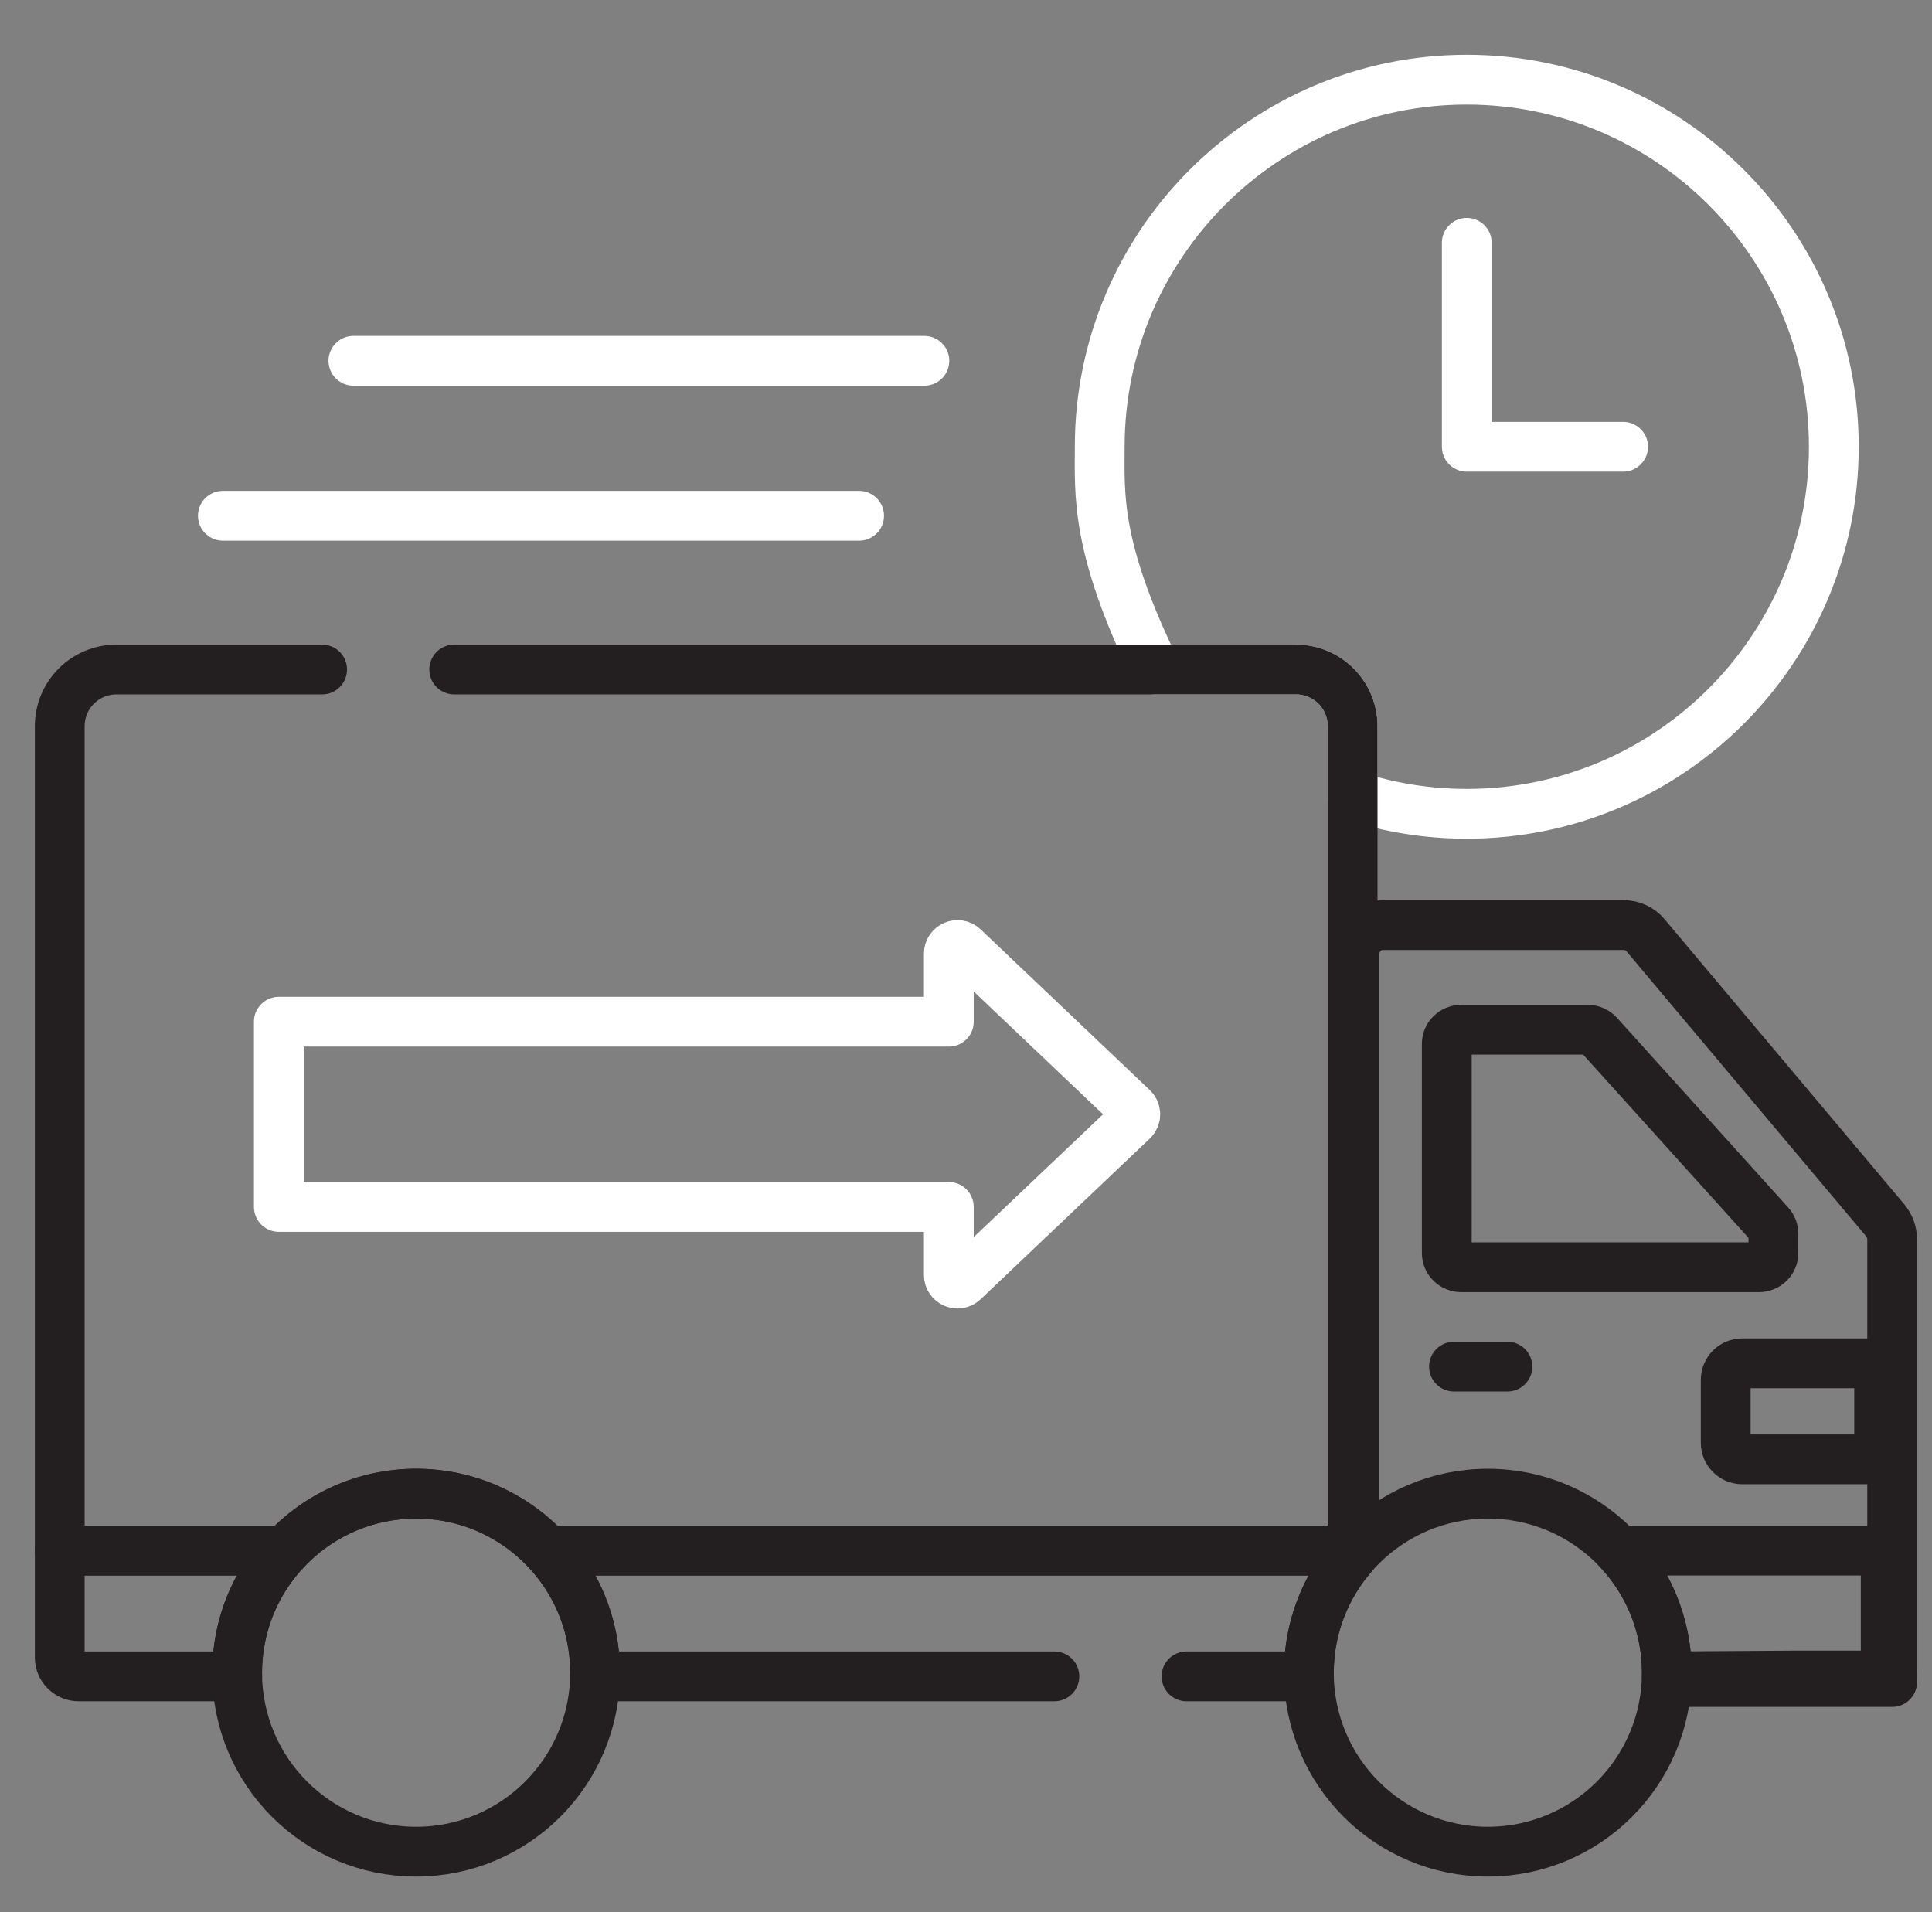
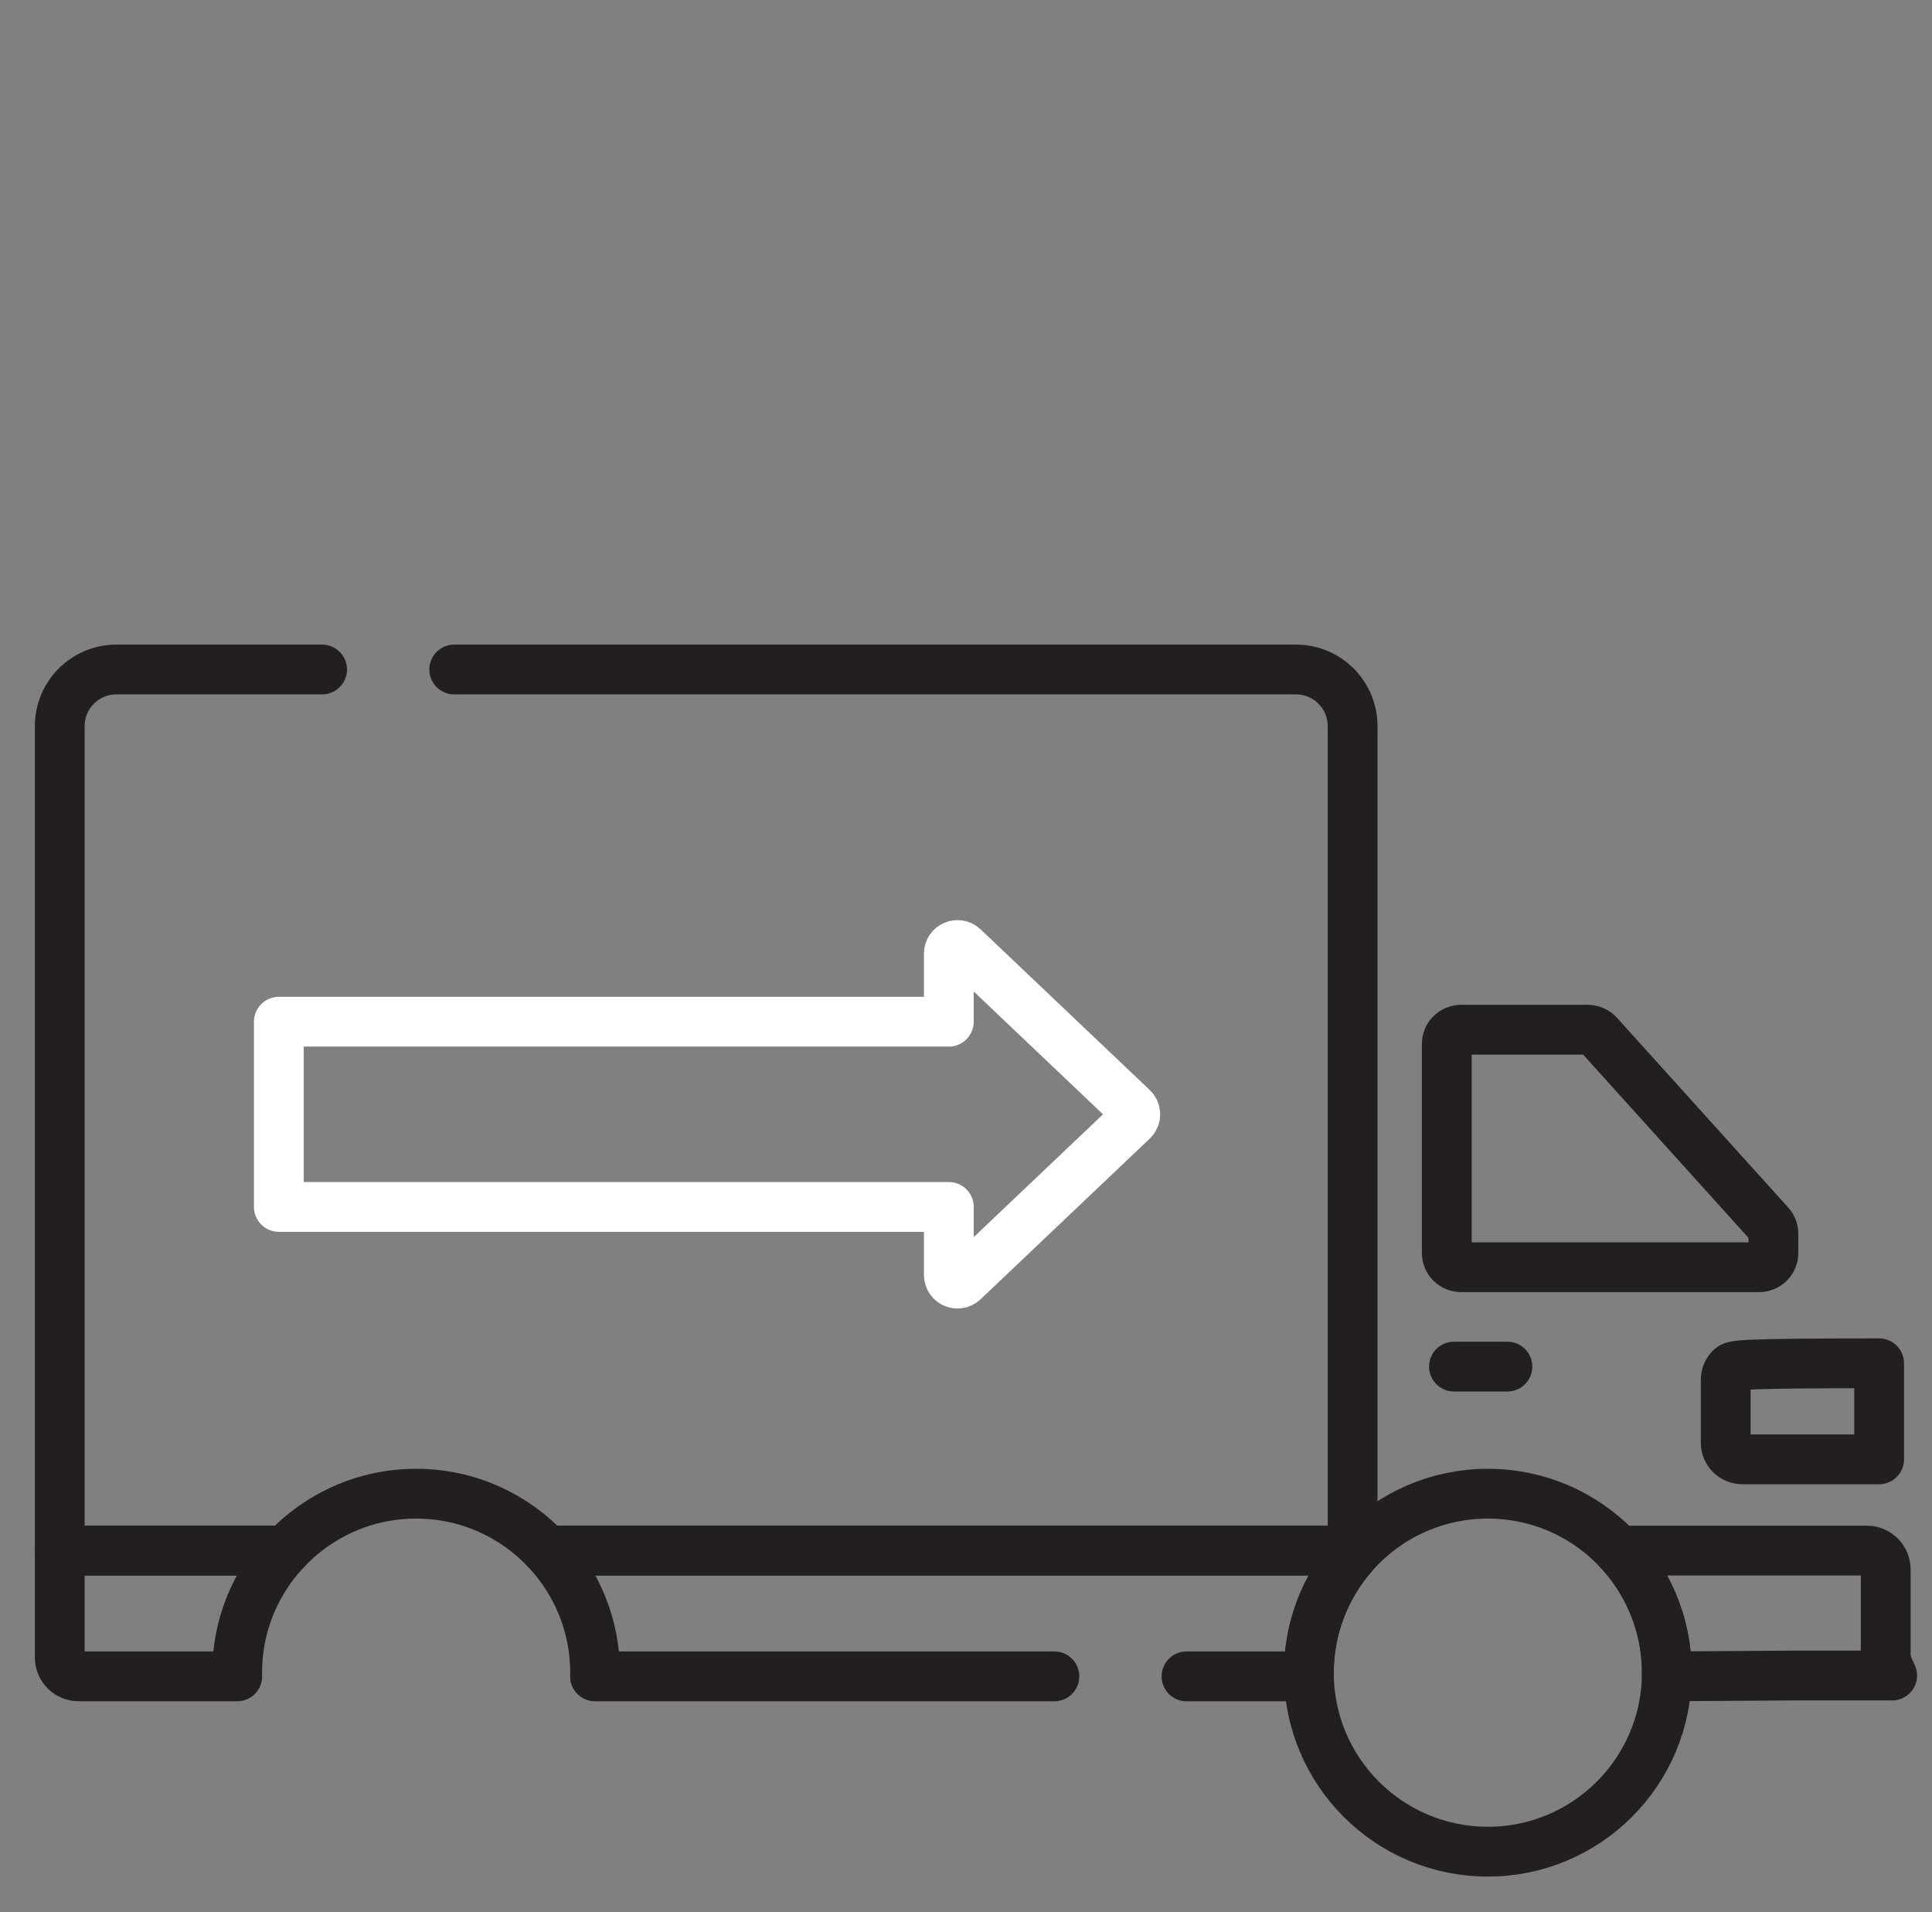
<svg xmlns="http://www.w3.org/2000/svg" width="97" height="96" viewBox="0 0 97 96" fill="none">
  <rect x="0" y="0" width="97" height="96" fill="#808080" stroke="none" />
  <g clip-path="url(#clip0_3041_16485)">
-     <path d="M17.743 18.113H46.41M11.19 25.894H43.133" stroke="white" stroke-width="2.5" stroke-miterlimit="10" stroke-linecap="round" stroke-linejoin="round" />
-     <path d="M73.642 4C63.481 4 55.214 12.267 55.214 22.428C55.212 24.827 54.999 27.444 58 33.612H65.068C66.638 33.612 67.911 34.885 67.911 36.455V39.943C69.761 40.55 71.696 40.858 73.643 40.857C83.804 40.857 92.071 32.59 92.071 22.428C92.071 12.267 83.804 4 73.642 4Z" stroke="white" stroke-width="2.5" stroke-miterlimit="10" stroke-linecap="round" stroke-linejoin="round" />
-     <path d="M73.643 12.19V22.429H81.492" stroke="white" stroke-width="2.5" stroke-miterlimit="10" stroke-linecap="round" stroke-linejoin="round" />
    <path d="M59.571 84.161H65.72C65.719 84.099 65.715 84.038 65.715 83.975C65.715 81.725 66.544 79.67 67.911 78.093V77.847H27.461C28.959 79.452 29.878 81.606 29.878 83.975C29.878 84.038 29.874 84.099 29.873 84.161H52.938M93.729 77.847H81.27C82.769 79.452 83.687 81.606 83.687 83.975C83.687 84.038 83.684 84.099 83.682 84.161L90.071 84.119C90.323 84.119 95 84.119 95 84.119C95 84.119 94.676 83.465 94.676 83.214V78.794C94.677 78.67 94.652 78.547 94.604 78.432C94.557 78.317 94.487 78.212 94.399 78.124C94.311 78.036 94.207 77.967 94.092 77.919C93.977 77.871 93.853 77.847 93.729 77.847ZM11.906 83.975C11.906 81.606 12.824 79.452 14.323 77.847H3V83.213C3 83.465 3.1 83.706 3.278 83.883C3.455 84.061 3.696 84.161 3.948 84.161H11.911C11.909 84.099 11.906 84.038 11.906 83.975Z" stroke="#231F20" stroke-width="2.5" stroke-miterlimit="10" stroke-linecap="round" stroke-linejoin="round" />
-     <path d="M84.531 84.444H95V62.234C95 61.877 94.875 61.532 94.649 61.263L82.614 46.951C82.48 46.792 82.315 46.664 82.129 46.577C81.944 46.489 81.742 46.444 81.539 46.444H69.427C68.639 46.444 68 47.106 68 47.922V77.288" stroke="#231F20" stroke-width="2.5" stroke-miterlimit="10" stroke-linecap="round" stroke-linejoin="round" />
    <path d="M72.639 62.916V52.401C72.639 52.214 72.716 52.035 72.853 51.902C72.989 51.77 73.175 51.696 73.369 51.696H79.708C79.812 51.696 79.915 51.717 80.01 51.759C80.105 51.801 80.19 51.862 80.259 51.938L88.857 61.466C88.973 61.595 89.037 61.759 89.037 61.93V62.916C89.037 63.103 88.96 63.283 88.823 63.415C88.686 63.547 88.5 63.622 88.307 63.622H73.369C73.175 63.622 72.989 63.547 72.853 63.415C72.716 63.283 72.639 63.103 72.639 62.916Z" stroke="#231F20" stroke-width="2.5" stroke-miterlimit="10" stroke-linecap="round" stroke-linejoin="round" />
    <path d="M16.172 33.612H5.843C4.273 33.612 3 34.885 3 36.455V77.847H14.323C15.963 76.09 18.299 74.99 20.892 74.99C23.486 74.99 25.821 76.09 27.461 77.847H67.911V36.455C67.911 34.885 66.638 33.612 65.068 33.612H22.805" stroke="#231F20" stroke-width="2.5" stroke-miterlimit="10" stroke-linecap="round" stroke-linejoin="round" />
-     <path d="M20.892 92.962C25.855 92.962 29.878 88.939 29.878 83.976C29.878 79.013 25.855 74.99 20.892 74.99C15.929 74.99 11.906 79.013 11.906 83.976C11.906 88.939 15.929 92.962 20.892 92.962Z" stroke="#231F20" stroke-width="2.5" stroke-miterlimit="10" stroke-linecap="round" stroke-linejoin="round" />
    <path d="M74.7 92.962C79.663 92.962 83.686 88.939 83.686 83.976C83.686 79.013 79.663 74.99 74.7 74.99C69.737 74.99 65.714 79.013 65.714 83.976C65.714 88.939 69.737 92.962 74.7 92.962Z" stroke="#231F20" stroke-width="2.5" stroke-miterlimit="10" stroke-linecap="round" stroke-linejoin="round" />
    <path d="M47.638 51.294H14V60.594H47.638V64.011C47.638 64.391 48.096 64.586 48.372 64.323L56.865 56.257C56.908 56.216 56.942 56.168 56.965 56.114C56.988 56.06 57 56.002 57 55.944C57 55.885 56.988 55.828 56.965 55.774C56.942 55.72 56.908 55.671 56.865 55.631L48.372 47.564C48.096 47.302 47.638 47.497 47.638 47.877V51.294Z" stroke="white" stroke-width="2.5" stroke-miterlimit="10" stroke-linecap="round" stroke-linejoin="round" />
    <path d="M73 68.61H75.682" stroke="#231F20" stroke-width="2.5" stroke-miterlimit="10" stroke-linecap="round" stroke-linejoin="round" />
-     <path d="M87.473 73.265H94.346V68.444H87.473C87.252 68.444 87.041 68.531 86.886 68.687C86.73 68.843 86.643 69.054 86.643 69.274V72.435C86.643 72.655 86.73 72.866 86.886 73.022C87.041 73.177 87.252 73.265 87.473 73.265Z" stroke="#231F20" stroke-width="2.5" stroke-miterlimit="10" stroke-linecap="round" stroke-linejoin="round" />
+     <path d="M87.473 73.265H94.346V68.444C87.252 68.444 87.041 68.531 86.886 68.687C86.73 68.843 86.643 69.054 86.643 69.274V72.435C86.643 72.655 86.73 72.866 86.886 73.022C87.041 73.177 87.252 73.265 87.473 73.265Z" stroke="#231F20" stroke-width="2.5" stroke-miterlimit="10" stroke-linecap="round" stroke-linejoin="round" />
  </g>
  <defs>
    <clipPath id="clip0_3041_16485">
      <rect width="96" height="96" fill="white" transform="translate(0.5)" />
    </clipPath>
  </defs>
</svg>